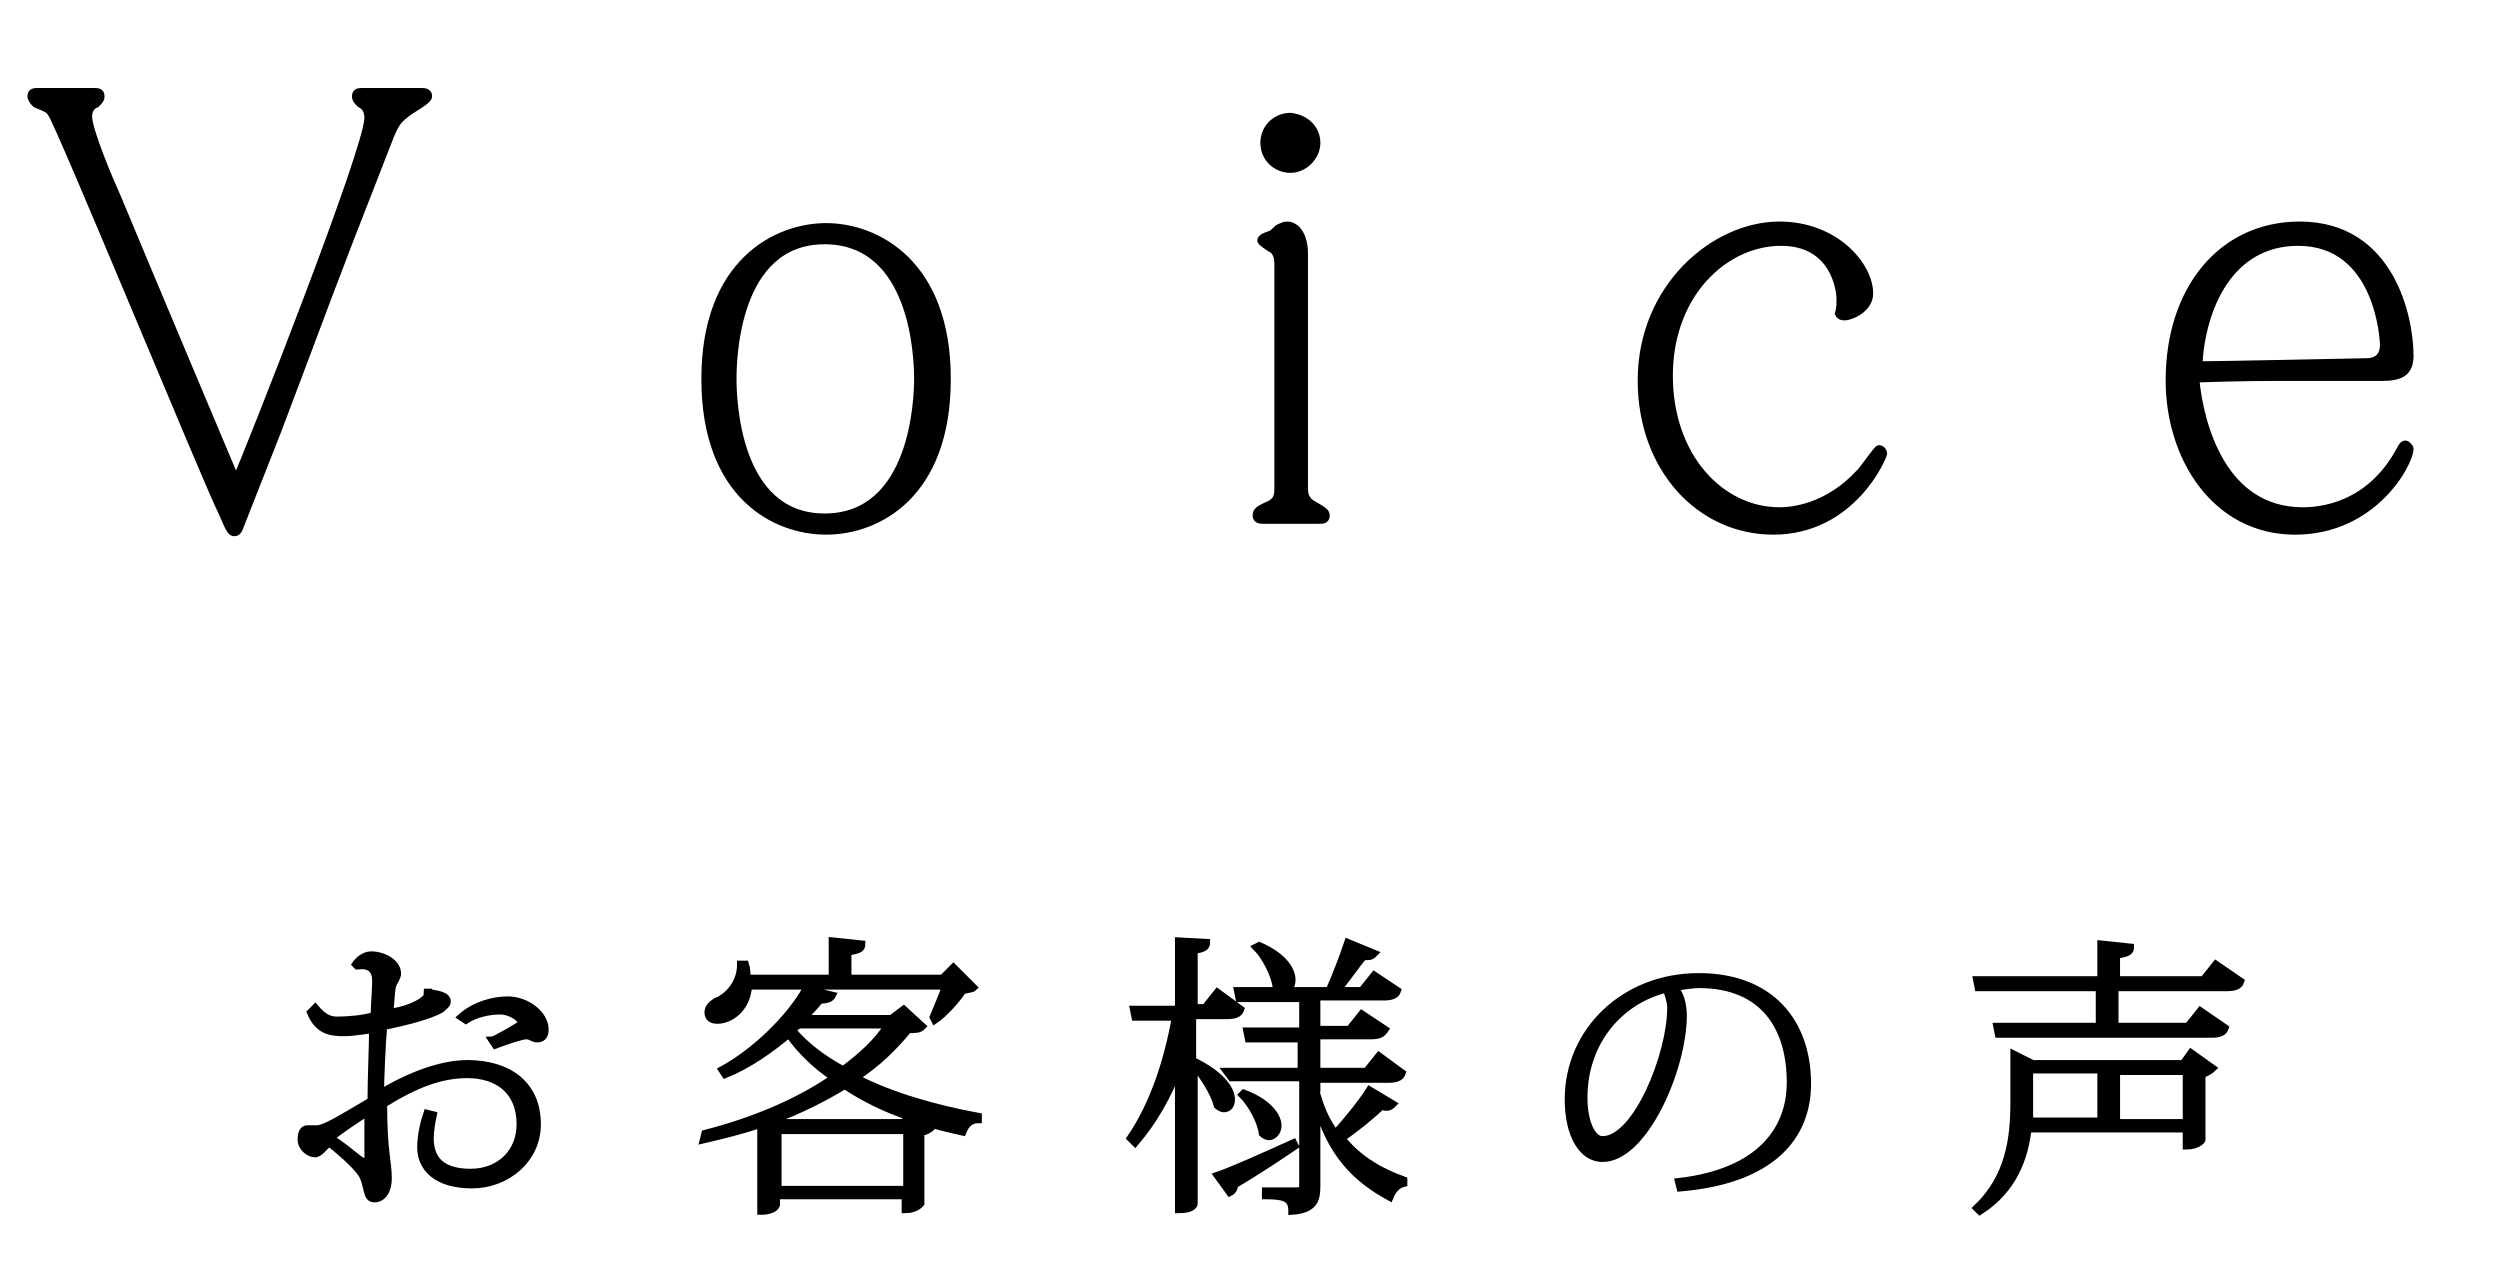
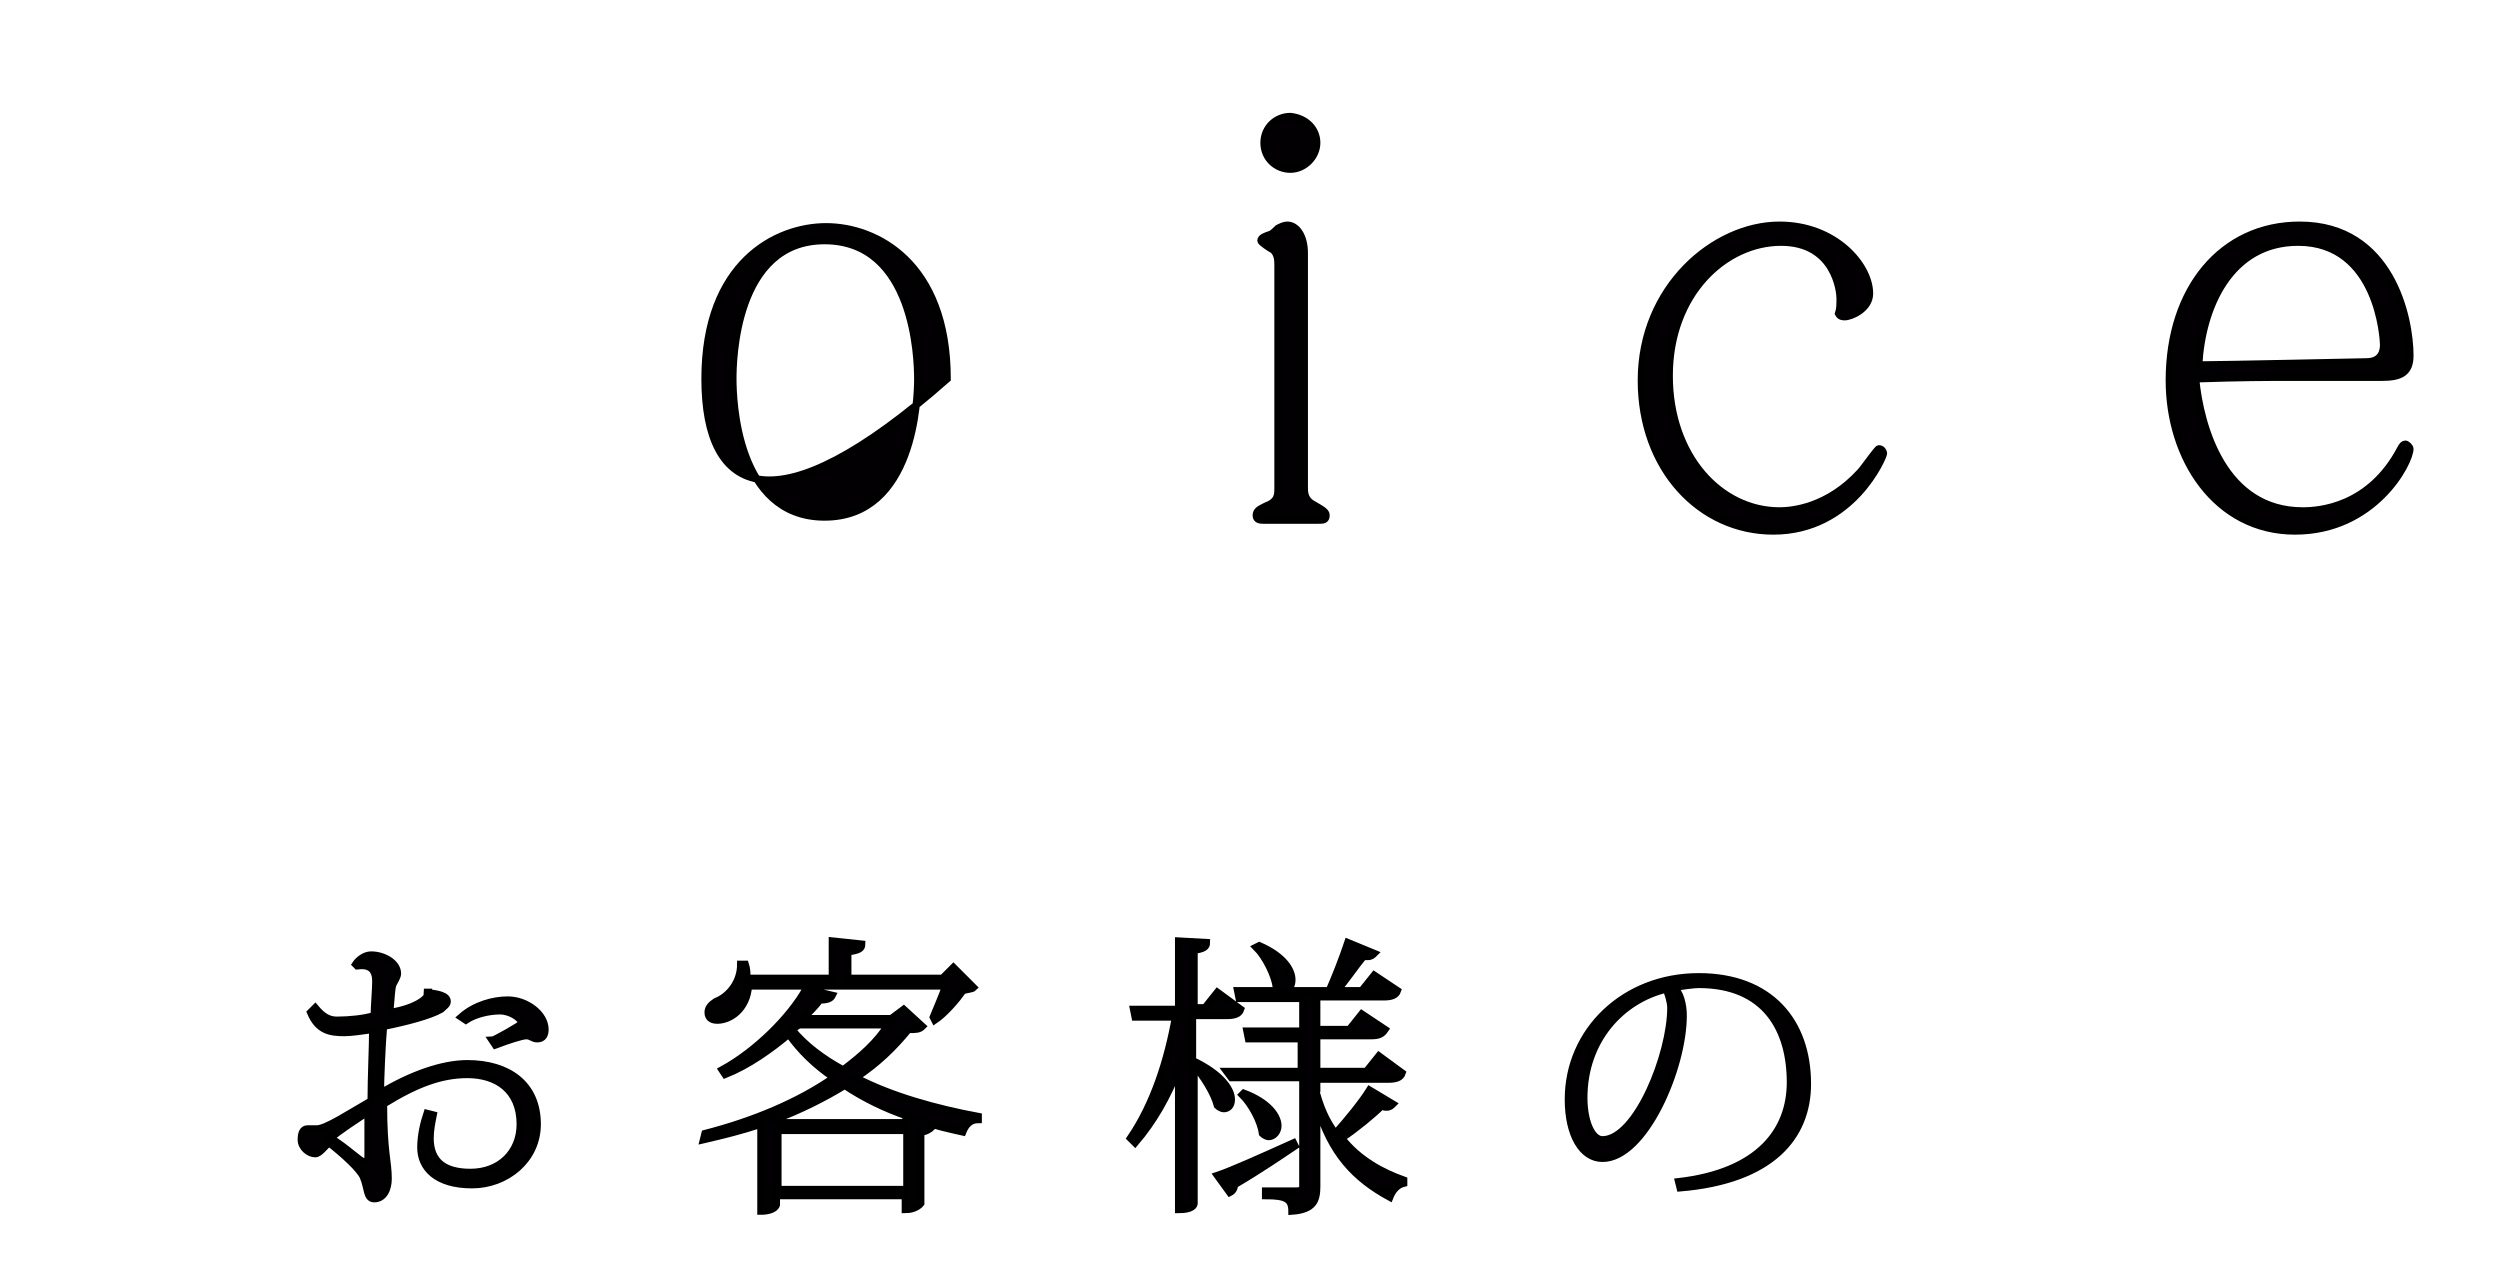
<svg xmlns="http://www.w3.org/2000/svg" version="1.0" id="レイヤー_1" x="0px" y="0px" width="161px" height="81.8px" viewBox="0 0 161 81.8" enable-background="new 0 0 161 81.8" xml:space="preserve">
  <g>
    <g>
-       <path fill="#020002" stroke="#000000" stroke-width="0.464" stroke-miterlimit="10" d="M27.1,5.9c0.2,0,0.5,0,0.5,0.3    s-1.2,0.9-1.4,1.1c-0.8,0.6-0.8,0.8-1.7,3.1c-3.3,8.4-3.6,9.4-6.6,17.3c-0.8,2-1.6,4.1-2.4,6.1c-0.1,0.3-0.2,0.5-0.4,0.5    c-0.2,0-0.3-0.1-0.8-1.3C13.5,31.5,3.8,7.9,3.3,7.3C3.1,7,3,7,2.3,6.7C2.2,6.6,2,6.4,2,6.2c0-0.3,0.2-0.3,0.5-0.3H6    c0.3,0,0.5,0,0.5,0.3c0,0.2-0.1,0.3-0.3,0.5C5.9,6.8,5.7,7.1,5.7,7.5c0,0.9,1.4,4.2,1.9,5.3c1.2,2.9,6.5,15.5,7.6,18.1    c0.8-1.8,8.5-21.3,8.5-23.3c0-0.6-0.3-0.8-0.5-0.9c-0.2-0.2-0.3-0.3-0.3-0.5c0-0.3,0.2-0.3,0.5-0.3H27.1z" />
-       <path fill="#020002" stroke="#000000" stroke-width="0.464" stroke-miterlimit="10" d="M45.4,24.4c0-7.5,4.6-9.8,7.8-9.8    c3.2,0,7.8,2.3,7.8,9.8c0,7.5-4.5,9.8-7.8,9.8C49.9,34.2,45.4,31.9,45.4,24.4z M47.2,24.4c0,1.3,0.2,8.9,5.9,8.9    c5.8,0,6-7.7,6-8.9c0-1.3-0.2-8.9-6-8.9C47.3,15.5,47.2,23.3,47.2,24.4z" />
+       <path fill="#020002" stroke="#000000" stroke-width="0.464" stroke-miterlimit="10" d="M45.4,24.4c0-7.5,4.6-9.8,7.8-9.8    c3.2,0,7.8,2.3,7.8,9.8C49.9,34.2,45.4,31.9,45.4,24.4z M47.2,24.4c0,1.3,0.2,8.9,5.9,8.9    c5.8,0,6-7.7,6-8.9c0-1.3-0.2-8.9-6-8.9C47.3,15.5,47.2,23.3,47.2,24.4z" />
      <path fill="#020002" stroke="#000000" stroke-width="0.464" stroke-miterlimit="10" d="M84,31.4c0,0.3,0,0.8,0.6,1.1    c0.7,0.4,0.8,0.5,0.8,0.7c0,0.3-0.2,0.3-0.5,0.3h-3.5c-0.2,0-0.5,0-0.5-0.3c0-0.3,0.2-0.4,0.6-0.6c0.8-0.3,0.8-0.7,0.8-1.2V17.1    c0-0.3,0-0.7-0.3-1c-0.2-0.1-0.8-0.5-0.8-0.6c0-0.2,0.3-0.3,0.6-0.4c0.1,0,0.4-0.3,0.5-0.4c0.2-0.1,0.4-0.2,0.6-0.2    c0.6,0,1.1,0.7,1.1,1.8V31.4z M84.8,9.2c0,0.9-0.8,1.7-1.7,1.7c-0.9,0-1.7-0.7-1.7-1.7s0.8-1.7,1.7-1.7    C84.1,7.6,84.8,8.3,84.8,9.2z" />
      <path fill="#020002" stroke="#000000" stroke-width="0.464" stroke-miterlimit="10" d="M118.5,19.2c0-0.4-0.3-3.6-3.8-3.6    c-3.6,0-7.2,3.3-7.2,8.6c0,5.2,3.3,8.7,7.1,8.7c0.8,0,3.1-0.2,5.2-2.5c0.2-0.2,1.1-1.5,1.2-1.5c0.2,0,0.3,0.2,0.3,0.3    c0,0.2-2,5-7.1,5c-4.7,0-8.5-4-8.5-9.7c0-6,4.7-10,8.9-10c3.6,0,5.8,2.6,5.8,4.4c0,1-1.2,1.5-1.6,1.5c-0.1,0-0.3,0-0.4-0.2    C118.5,19.9,118.5,19.6,118.5,19.2z" />
      <path fill="#020002" stroke="#000000" stroke-width="0.464" stroke-miterlimit="10" d="M148.3,32.9c1,0,4.3-0.2,6.3-4    c0.1-0.2,0.2-0.3,0.3-0.3s0.3,0.2,0.3,0.3c0,0.9-2.3,5.3-7.4,5.3c-5.1,0-8.1-4.7-8.1-9.7c0-5.9,3.4-10,8.4-10c5.9,0,7.1,6,7.1,8.4    c0,1.1-0.6,1.4-1.8,1.4c-0.9,0-5.1,0-5.9,0c-1.5,0-3.1,0-6.1,0.1C141.7,27.5,143.2,32.9,148.3,32.9z M152.4,23.3    c1.1,0,1.1-0.9,1.1-1.1c0-0.3-0.3-6.6-5.5-6.6c-4.4,0-6.2,4.2-6.4,7.9C143,23.5,152.3,23.3,152.4,23.3z" />
    </g>
    <g>
      <path fill="#020002" stroke="#000000" stroke-width="0.464" stroke-miterlimit="10" d="M27.3,63.9c0.9,0.1,1.5,0.2,1.5,0.6    c0,0.2-0.2,0.3-0.4,0.5c-0.7,0.4-2.2,0.8-3.7,1.1c-0.1,1.1-0.2,3.5-0.2,4.3c2-1.2,4-1.9,5.6-1.9c2.6,0,4.5,1.3,4.5,3.9    c0,2.3-2,3.9-4.2,3.9c-2.3,0-3.3-1.1-3.3-2.4c0-0.8,0.2-1.6,0.4-2.2l0.4,0.1c-0.1,0.5-0.2,1-0.2,1.5c0,1.5,0.9,2.2,2.6,2.2    c1.9,0,3.2-1.3,3.2-3.1c0-2.2-1.5-3.2-3.4-3.2c-1.7,0-3.3,0.6-5.4,1.9c0,3.1,0.3,3.7,0.3,4.8c0,0.7-0.3,1.3-0.9,1.3    c-0.5,0-0.4-0.7-0.7-1.4c-0.2-0.5-1.3-1.5-2.2-2.2c-0.3,0.2-0.6,0.7-0.9,0.7c-0.4,0-0.9-0.4-0.9-0.9c0-0.4,0.1-0.7,0.4-0.7    c0.2,0,0.4,0,0.6,0c0.6,0,2.1-1,3.5-1.8c0-1.5,0.1-3.5,0.1-4.6c-0.7,0.1-1.4,0.2-1.8,0.2c-0.9,0-1.7-0.1-2.2-1.3l0.3-0.3    c0.5,0.6,0.9,0.8,1.4,0.8c0.8,0,1.8-0.1,2.4-0.3c0-0.5,0.1-1.7,0.1-2.2c0-0.8-0.4-1.1-1.2-1l-0.1-0.1c0.2-0.3,0.6-0.6,1-0.6    c0.8,0,1.7,0.5,1.7,1.2c0,0.2-0.2,0.5-0.3,0.7c-0.1,0.3-0.1,0.8-0.2,1.8c1.4-0.2,2.5-0.8,2.5-1.3L27.3,63.9z M23.7,74.5    c0-0.8,0-1.9,0-2.9c-0.6,0.4-2,1.3-2.4,1.7c1,0.6,1.9,1.5,2.1,1.5C23.6,74.9,23.7,74.8,23.7,74.5z M29.7,65.5    c0.9-0.8,2.1-1.1,3-1.1c1.2,0,2.4,0.9,2.4,1.9c0,0.3-0.1,0.6-0.5,0.6c-0.3,0-0.4-0.2-0.7-0.2c-0.3,0-1.2,0.3-2,0.6L31.7,67    c0.1,0,1.9-1,1.9-1.1c0-0.3-0.7-0.8-1.4-0.8c-0.7,0-1.6,0.2-2.2,0.6L29.7,65.5z" />
      <path fill="#020002" stroke="#000000" stroke-width="0.464" stroke-miterlimit="10" d="M58.2,65l1.2,1.1    c-0.2,0.2-0.4,0.2-0.9,0.2c-0.9,1.1-2,2.2-3.4,3.1c2.3,1.2,5.2,2,7.9,2.5l0,0.2c-0.5,0-0.8,0.3-1,0.8c-0.9-0.2-1.8-0.4-2.6-0.7    l0.6,0.4c-0.1,0.1-0.4,0.3-0.7,0.3v4.6c0,0-0.3,0.4-1,0.4V77h-8.3v0.6c0,0-0.1,0.4-1,0.4v-5.6c-1.2,0.4-2.4,0.7-3.7,1L45.4,73    c3.1-0.8,6-2,8.3-3.6c-1.2-0.8-2.2-1.8-2.9-2.8c-1.2,1-2.6,2-4.1,2.6l-0.2-0.3c2.2-1.2,4.4-3.4,5.4-5.2l1.7,0.4    c-0.1,0.2-0.3,0.3-0.8,0.3c-0.3,0.4-0.7,0.8-1.1,1.2h5.7L58.2,65z M60.1,65.5c0.2-0.5,0.6-1.4,0.8-2H48.2c-0.1,1.5-1.2,2.2-2,2.2    c-0.3,0-0.6-0.1-0.6-0.5c0-0.3,0.2-0.5,0.5-0.7c0.8-0.3,1.6-1.2,1.6-2.4h0.3c0.1,0.3,0.1,0.6,0.1,0.9h5.5v-2.4l1.9,0.2    c0,0.3-0.2,0.4-0.9,0.5v1.7h6.1l0.7-0.7l1.3,1.3c-0.1,0.1-0.4,0.1-0.7,0.2c-0.4,0.6-1.2,1.5-1.8,1.9L60.1,65.5z M58.2,72.3    l0.3-0.4c-1.5-0.5-2.9-1.2-4.1-2c-1.3,0.8-2.9,1.6-4.5,2.2l0.4,0.2H58.2z M50.1,76.6h8.3v-3.8h-8.3V76.6z M51.3,66.1L51,66.3    c0.8,1,2,1.9,3.3,2.6c1.2-0.9,2.2-1.8,2.9-2.9H51.3z" />
      <path fill="#020002" stroke="#000000" stroke-width="0.464" stroke-miterlimit="10" d="M76.8,65.7v2.6c1.9,0.9,2.5,1.9,2.5,2.5    c0,0.4-0.2,0.6-0.5,0.6c-0.1,0-0.3-0.1-0.4-0.2c-0.2-0.8-0.9-1.9-1.5-2.6v8.9c0,0.1-0.1,0.4-1,0.4v-9.1c-0.7,1.8-1.6,3.4-2.8,4.8    l-0.3-0.3c1.5-2.2,2.4-5,2.9-7.8h-2.6l-0.1-0.5h2.9v-4.4l1.8,0.1c0,0.3-0.2,0.4-0.8,0.5v3.7h0.7l0.8-1l1.5,1.1    c-0.1,0.3-0.4,0.4-0.9,0.4H76.8z M78.4,75.7c0.9-0.3,2.9-1.2,4.9-2.1l0.1,0.2c-0.9,0.6-2.2,1.5-3.9,2.5c0,0.2-0.1,0.4-0.3,0.5    L78.4,75.7z M84.7,70.1c0.3,1.2,0.7,2.1,1.3,2.9c0.8-0.9,1.7-2,2.2-2.8l1.5,0.9c-0.1,0.1-0.2,0.2-0.4,0.2c-0.1,0-0.2,0-0.3-0.1    c-0.6,0.6-1.7,1.5-2.6,2.1c1.1,1.4,2.6,2.2,4,2.7l0,0.2c-0.4,0.1-0.7,0.4-0.9,0.9c-2.2-1.2-3.8-2.8-4.7-6v5.3    c0,0.9-0.2,1.5-1.6,1.6c0-0.8-0.4-1-1.7-1v-0.3h2c0.3,0,0.4-0.1,0.4-0.3v-7h-4.6L79,69h4.8v-2.1h-3.4l-0.1-0.5h3.6v-2.1h-4.1    l-0.1-0.5h2.9v0c-0.1,0-0.3-0.1-0.4-0.2c-0.1-0.8-0.7-2-1.3-2.6l0.2-0.1c1.6,0.7,2.1,1.6,2.1,2.2c0,0.4-0.2,0.7-0.5,0.7v0h2.9    c0.4-0.9,0.9-2.2,1.2-3.1l1.7,0.7c-0.1,0.1-0.2,0.2-0.4,0.2c-0.1,0-0.2,0-0.3,0c-0.5,0.6-1.1,1.5-1.7,2.2h1.6l0.8-1l1.5,1    c-0.1,0.3-0.4,0.4-0.9,0.4h-4.3v2.1h2.1l0.8-1l1.5,1c-0.2,0.3-0.4,0.4-0.9,0.4h-3.5V69h3.2l0.8-1l1.5,1.1    c-0.1,0.3-0.4,0.4-0.9,0.4h-4.6V70.1z M80.1,70.4c1.6,0.6,2.2,1.5,2.2,2.1c0,0.4-0.3,0.7-0.6,0.7c-0.1,0-0.3-0.1-0.4-0.2    c-0.1-0.8-0.7-1.9-1.3-2.5L80.1,70.4z" />
      <path fill="#020002" stroke="#000000" stroke-width="0.464" stroke-miterlimit="10" d="M108.1,76.1c5.2-0.6,7.2-3.3,7.2-6.4    c0-3.4-1.6-6.3-5.9-6.3c-0.3,0-1.1,0.1-1.6,0.2c0.4,0.3,0.6,1.1,0.6,1.8c0,3.4-2.5,9.2-5.2,9.2c-1.3,0-2.2-1.5-2.2-3.8    c0-4.4,3.6-7.9,8.4-7.9c4.6,0,7,2.9,7,6.9c0,3.4-2.3,6.2-8.2,6.7L108.1,76.1z M107.3,63.7c-2.9,0.7-5.3,3.3-5.3,7    c0,1.5,0.5,2.7,1.2,2.7c2.2,0,4.4-5.5,4.4-8.5C107.6,64.5,107.4,63.9,107.3,63.7z" />
-       <path fill="#020002" stroke="#000000" stroke-width="0.464" stroke-miterlimit="10" d="M142.7,62.1l1.6,1.1    c-0.1,0.3-0.4,0.4-0.9,0.4h-7.2v2.5h4.7l0.8-1l1.6,1.1c-0.1,0.3-0.4,0.4-0.9,0.4h-13.7l-0.1-0.5h6.6v-2.5h-7.8l-0.1-0.5h8v-2.3    l1.9,0.2c0,0.3-0.2,0.4-0.9,0.5v1.6h5.6L142.7,62.1z M140.6,68.5l0.5-0.7l1.4,1c-0.1,0.1-0.4,0.3-0.7,0.4v4.2c0,0.1-0.4,0.4-1,0.4    v-1.1h-10.2c-0.2,1.8-0.9,3.9-3.1,5.3l-0.2-0.2c2.1-2,2.4-4.5,2.4-6.8v-3.1l1.2,0.6H140.6z M130.7,68.9V71c0,0.4,0,0.8,0,1.2h4.6    v-3.3H130.7z M136.3,72.3h4.5v-3.3h-4.5V72.3z" />
    </g>
  </g>
  <g>
</g>
  <g>
</g>
  <g>
</g>
  <g>
</g>
  <g>
</g>
  <g>
</g>
</svg>